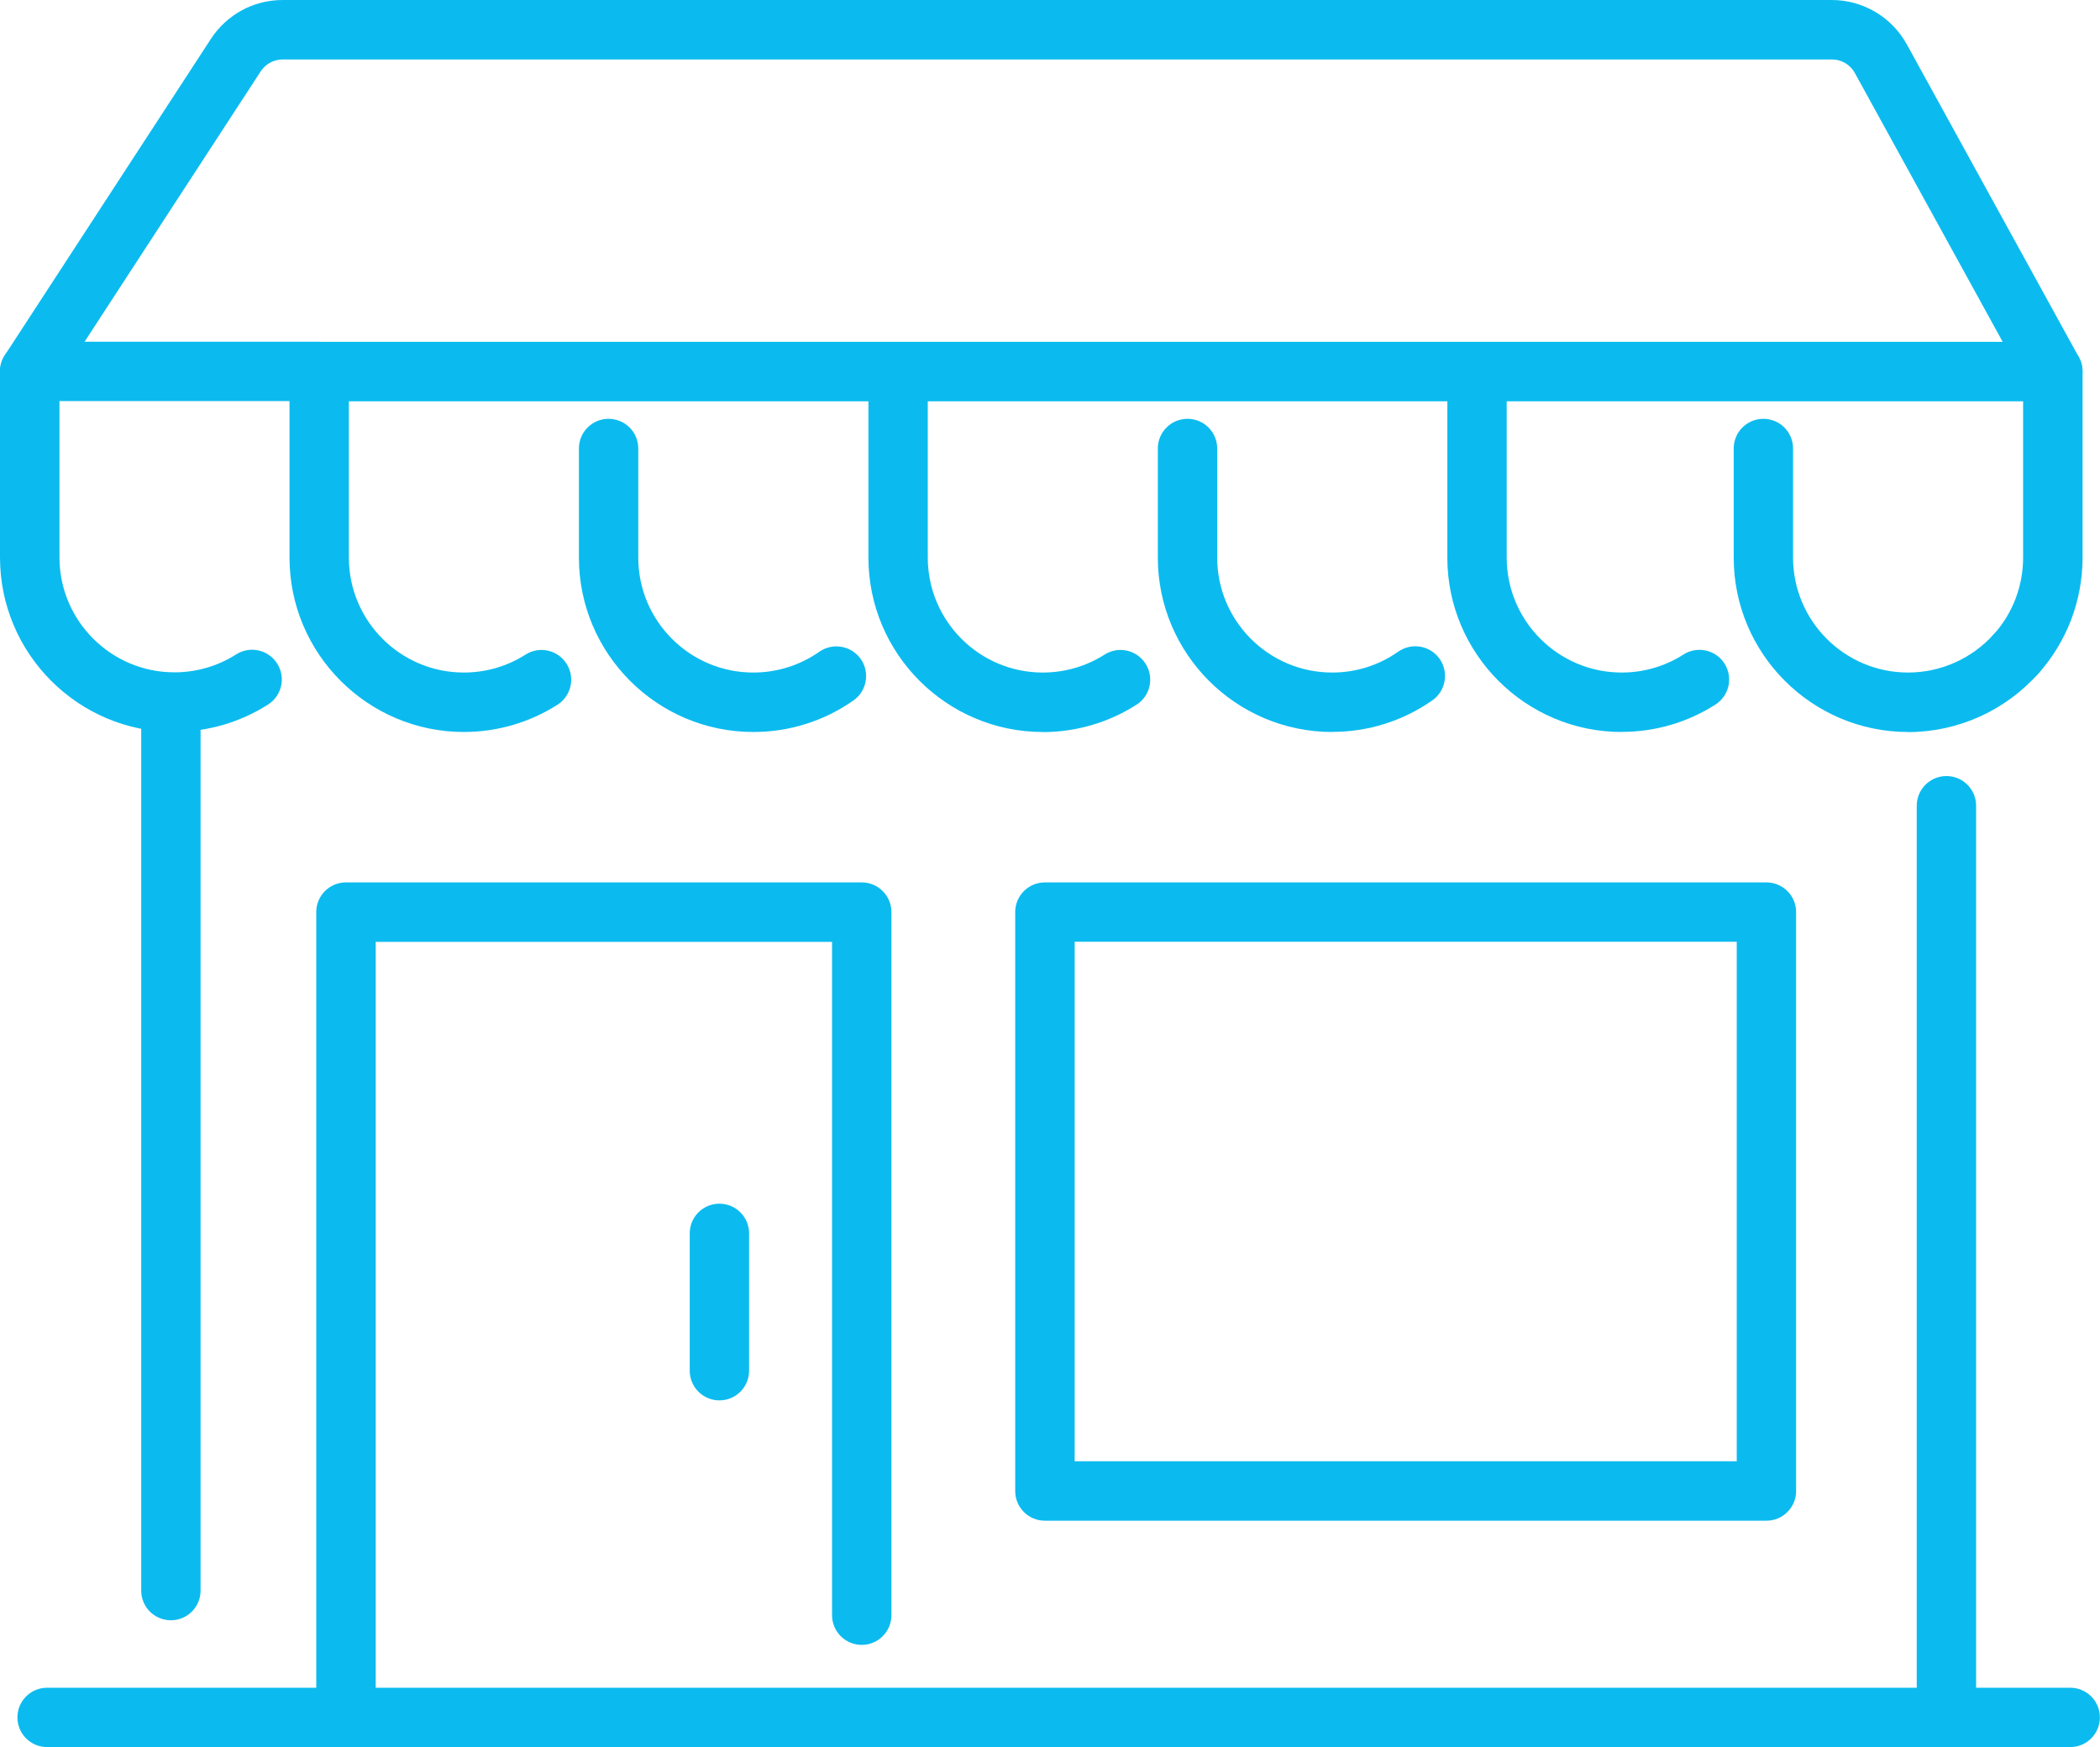
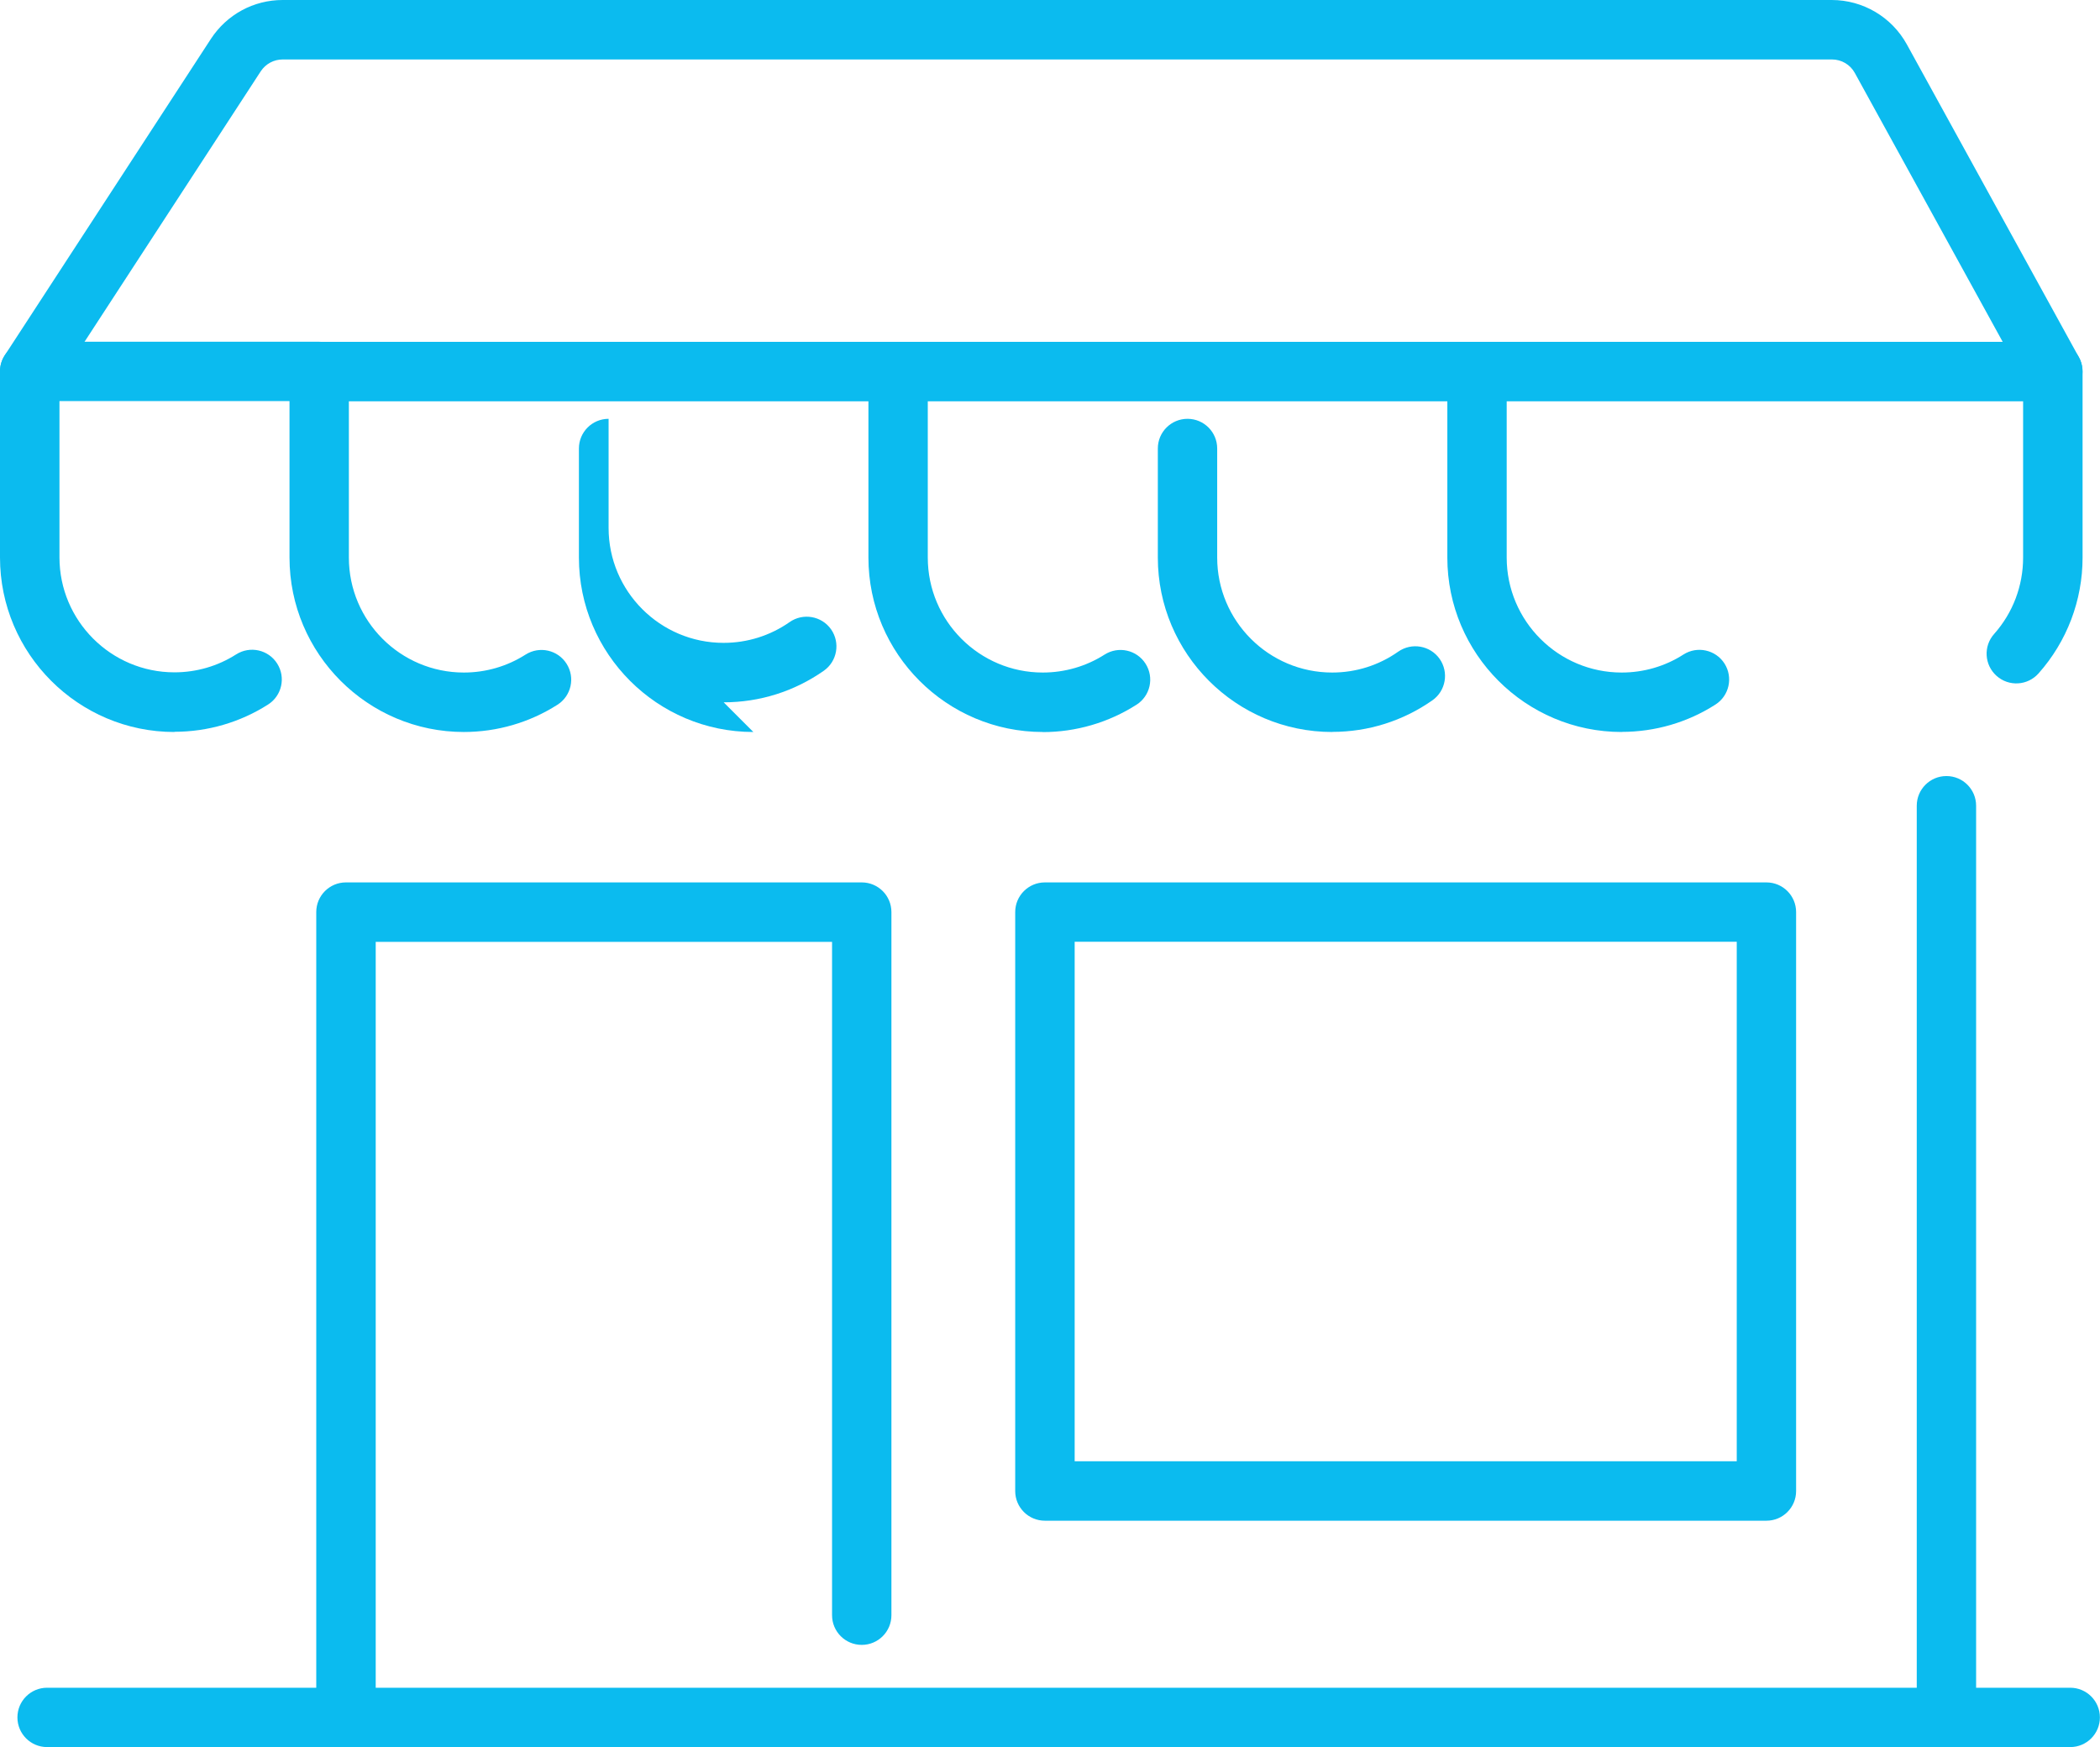
<svg xmlns="http://www.w3.org/2000/svg" id="SVG" viewBox="0 0 207.31 172.49">
  <defs>
    <style>
      .cls-1 {
        fill: #0bbbef;
      }

      .cls-2 {
        fill: #fff;
      }
    </style>
  </defs>
  <rect class="cls-2" x="-85.61" y="-103.02" width="378.53" height="378.53" />
  <g>
-     <path class="cls-1" d="M16.87,159.97c-1.62,0-2.93-1.31-2.93-2.93v-87.7c0-1.62,1.31-2.93,2.93-2.93s2.93,1.31,2.93,2.93v87.7c0,1.62-1.31,2.93-2.93,2.93Z" />
    <path class="cls-1" d="M192.15,171.7c-1.62,0-2.93-1.31-2.93-2.93v-89.22c0-1.62,1.31-2.93,2.93-2.93s2.93,1.31,2.93,2.93v89.22c0,1.62-1.31,2.93-2.93,2.93Z" />
    <path class="cls-1" d="M34.15,171.7c-1.62,0-2.93-1.31-2.93-2.93v-78.72c0-1.62,1.31-2.93,2.93-2.93h50.92c1.62,0,2.93,1.31,2.93,2.93v69.42c0,1.62-1.31,2.93-2.93,2.93s-2.93-1.31-2.93-2.93v-66.48h-45.05v75.79c0,1.62-1.31,2.93-2.93,2.93Z" />
    <path class="cls-1" d="M174.38,150.14h-71.23c-1.62,0-2.93-1.31-2.93-2.93v-57.16c0-1.62,1.31-2.93,2.93-2.93h71.23c1.62,0,2.93,1.31,2.93,2.93v57.16c0,1.62-1.31,2.93-2.93,2.93ZM106.09,144.27h65.36v-51.29h-65.36v51.29Z" />
    <path class="cls-1" d="M45.8,72.27c-9.5,0-17.22-7.73-17.22-17.22v-18.37c0-1.62,1.31-2.93,2.93-2.93h171.15c1.62,0,2.93,1.31,2.93,2.93v18.37c0,4.22-1.54,8.28-4.35,11.44-1.08,1.21-2.93,1.32-4.14.24s-1.32-2.93-.24-4.14c1.85-2.08,2.86-4.75,2.86-7.54v-15.43H34.44v15.43c0,6.26,5.09,11.35,11.35,11.35,2.17,0,4.27-.61,6.09-1.77,1.37-.87,3.18-.47,4.05.9.87,1.37.47,3.18-.9,4.05-2.76,1.76-5.96,2.69-9.25,2.69Z" />
-     <path class="cls-1" d="M188.37,72.27c-9.5,0-17.22-7.73-17.22-17.22v-10.77c0-1.62,1.31-2.93,2.93-2.93s2.93,1.31,2.93,2.93v10.77c0,6.26,5.09,11.35,11.35,11.35,3.24,0,6.34-1.39,8.49-3.81,1.08-1.21,2.93-1.32,4.14-.24,1.21,1.08,1.32,2.93.24,4.14-3.27,3.68-7.96,5.79-12.88,5.79Z" />
    <path class="cls-1" d="M17.22,72.27C7.73,72.27,0,64.54,0,55.04v-18.37c0-1.62,1.31-2.93,2.93-2.93h28.57c1.62,0,2.93,1.31,2.93,2.93s-1.31,2.93-2.93,2.93H5.87v15.43c0,6.26,5.09,11.35,11.35,11.35,2.17,0,4.27-.61,6.09-1.77,1.37-.87,3.18-.47,4.05.9.87,1.37.47,3.18-.9,4.05-2.76,1.76-5.96,2.69-9.24,2.69Z" />
-     <path class="cls-1" d="M74.37,72.27c-9.5,0-17.22-7.73-17.22-17.22v-10.77c0-1.62,1.31-2.93,2.93-2.93s2.93,1.31,2.93,2.93v10.77c0,6.26,5.09,11.35,11.35,11.35,2.35,0,4.6-.71,6.52-2.05,1.32-.93,3.16-.61,4.09.71.93,1.33.61,3.16-.71,4.09-2.91,2.04-6.33,3.12-9.89,3.12Z" />
+     <path class="cls-1" d="M74.37,72.27c-9.5,0-17.22-7.73-17.22-17.22v-10.77c0-1.62,1.31-2.93,2.93-2.93v10.77c0,6.26,5.09,11.35,11.35,11.35,2.35,0,4.6-.71,6.52-2.05,1.32-.93,3.16-.61,4.09.71.93,1.33.61,3.16-.71,4.09-2.91,2.04-6.33,3.12-9.89,3.12Z" />
    <path class="cls-1" d="M102.95,72.27c-9.5,0-17.22-7.73-17.22-17.22v-18.37c0-1.62,1.31-2.93,2.93-2.93s2.93,1.31,2.93,2.93v18.37c0,6.26,5.09,11.35,11.35,11.35,2.17,0,4.28-.61,6.1-1.77,1.37-.87,3.18-.47,4.05.9.87,1.37.47,3.18-.9,4.05-2.76,1.76-5.96,2.7-9.25,2.7Z" />
    <path class="cls-1" d="M131.52,72.27c-9.5,0-17.22-7.73-17.22-17.22v-10.77c0-1.62,1.31-2.93,2.93-2.93s2.93,1.31,2.93,2.93v10.77c0,6.26,5.09,11.35,11.35,11.35,2.35,0,4.6-.71,6.52-2.06,1.33-.93,3.16-.61,4.09.71.93,1.33.61,3.16-.71,4.09-2.91,2.04-6.33,3.12-9.89,3.12Z" />
    <path class="cls-1" d="M160.1,72.27c-9.5,0-17.22-7.73-17.22-17.22v-18.37c0-1.62,1.31-2.93,2.93-2.93s2.93,1.31,2.93,2.93v18.37c0,6.26,5.09,11.35,11.35,11.35,2.17,0,4.28-.61,6.1-1.78,1.36-.87,3.18-.47,4.05.89.87,1.37.47,3.18-.89,4.05-2.76,1.77-5.97,2.7-9.26,2.7Z" />
    <path class="cls-1" d="M202.66,39.61c-1.04,0-2.04-.55-2.57-1.52l-16.98-30.88c-.45-.83-1.32-1.34-2.26-1.34H27.91c-.88,0-1.69.44-2.17,1.17L5.39,38.28c-.89,1.36-2.7,1.74-4.06.86-1.36-.88-1.74-2.7-.86-4.06L20.82,3.84c1.57-2.4,4.21-3.84,7.08-3.84h152.93c3.08,0,5.92,1.68,7.41,4.38l16.98,30.88c.78,1.42.26,3.21-1.16,3.99-.45.25-.93.36-1.41.36Z" />
-     <path class="cls-1" d="M71.02,138.26c-1.62,0-2.93-1.31-2.93-2.93v-13.56c0-1.62,1.31-2.93,2.93-2.93s2.93,1.31,2.93,2.93v13.56c0,1.62-1.31,2.93-2.93,2.93Z" />
    <path class="cls-1" d="M204.37,172.49H4.65c-1.62,0-2.93-1.31-2.93-2.93s1.31-2.93,2.93-2.93h199.72c1.62,0,2.93,1.31,2.93,2.93s-1.31,2.93-2.93,2.93Z" />
  </g>
</svg>